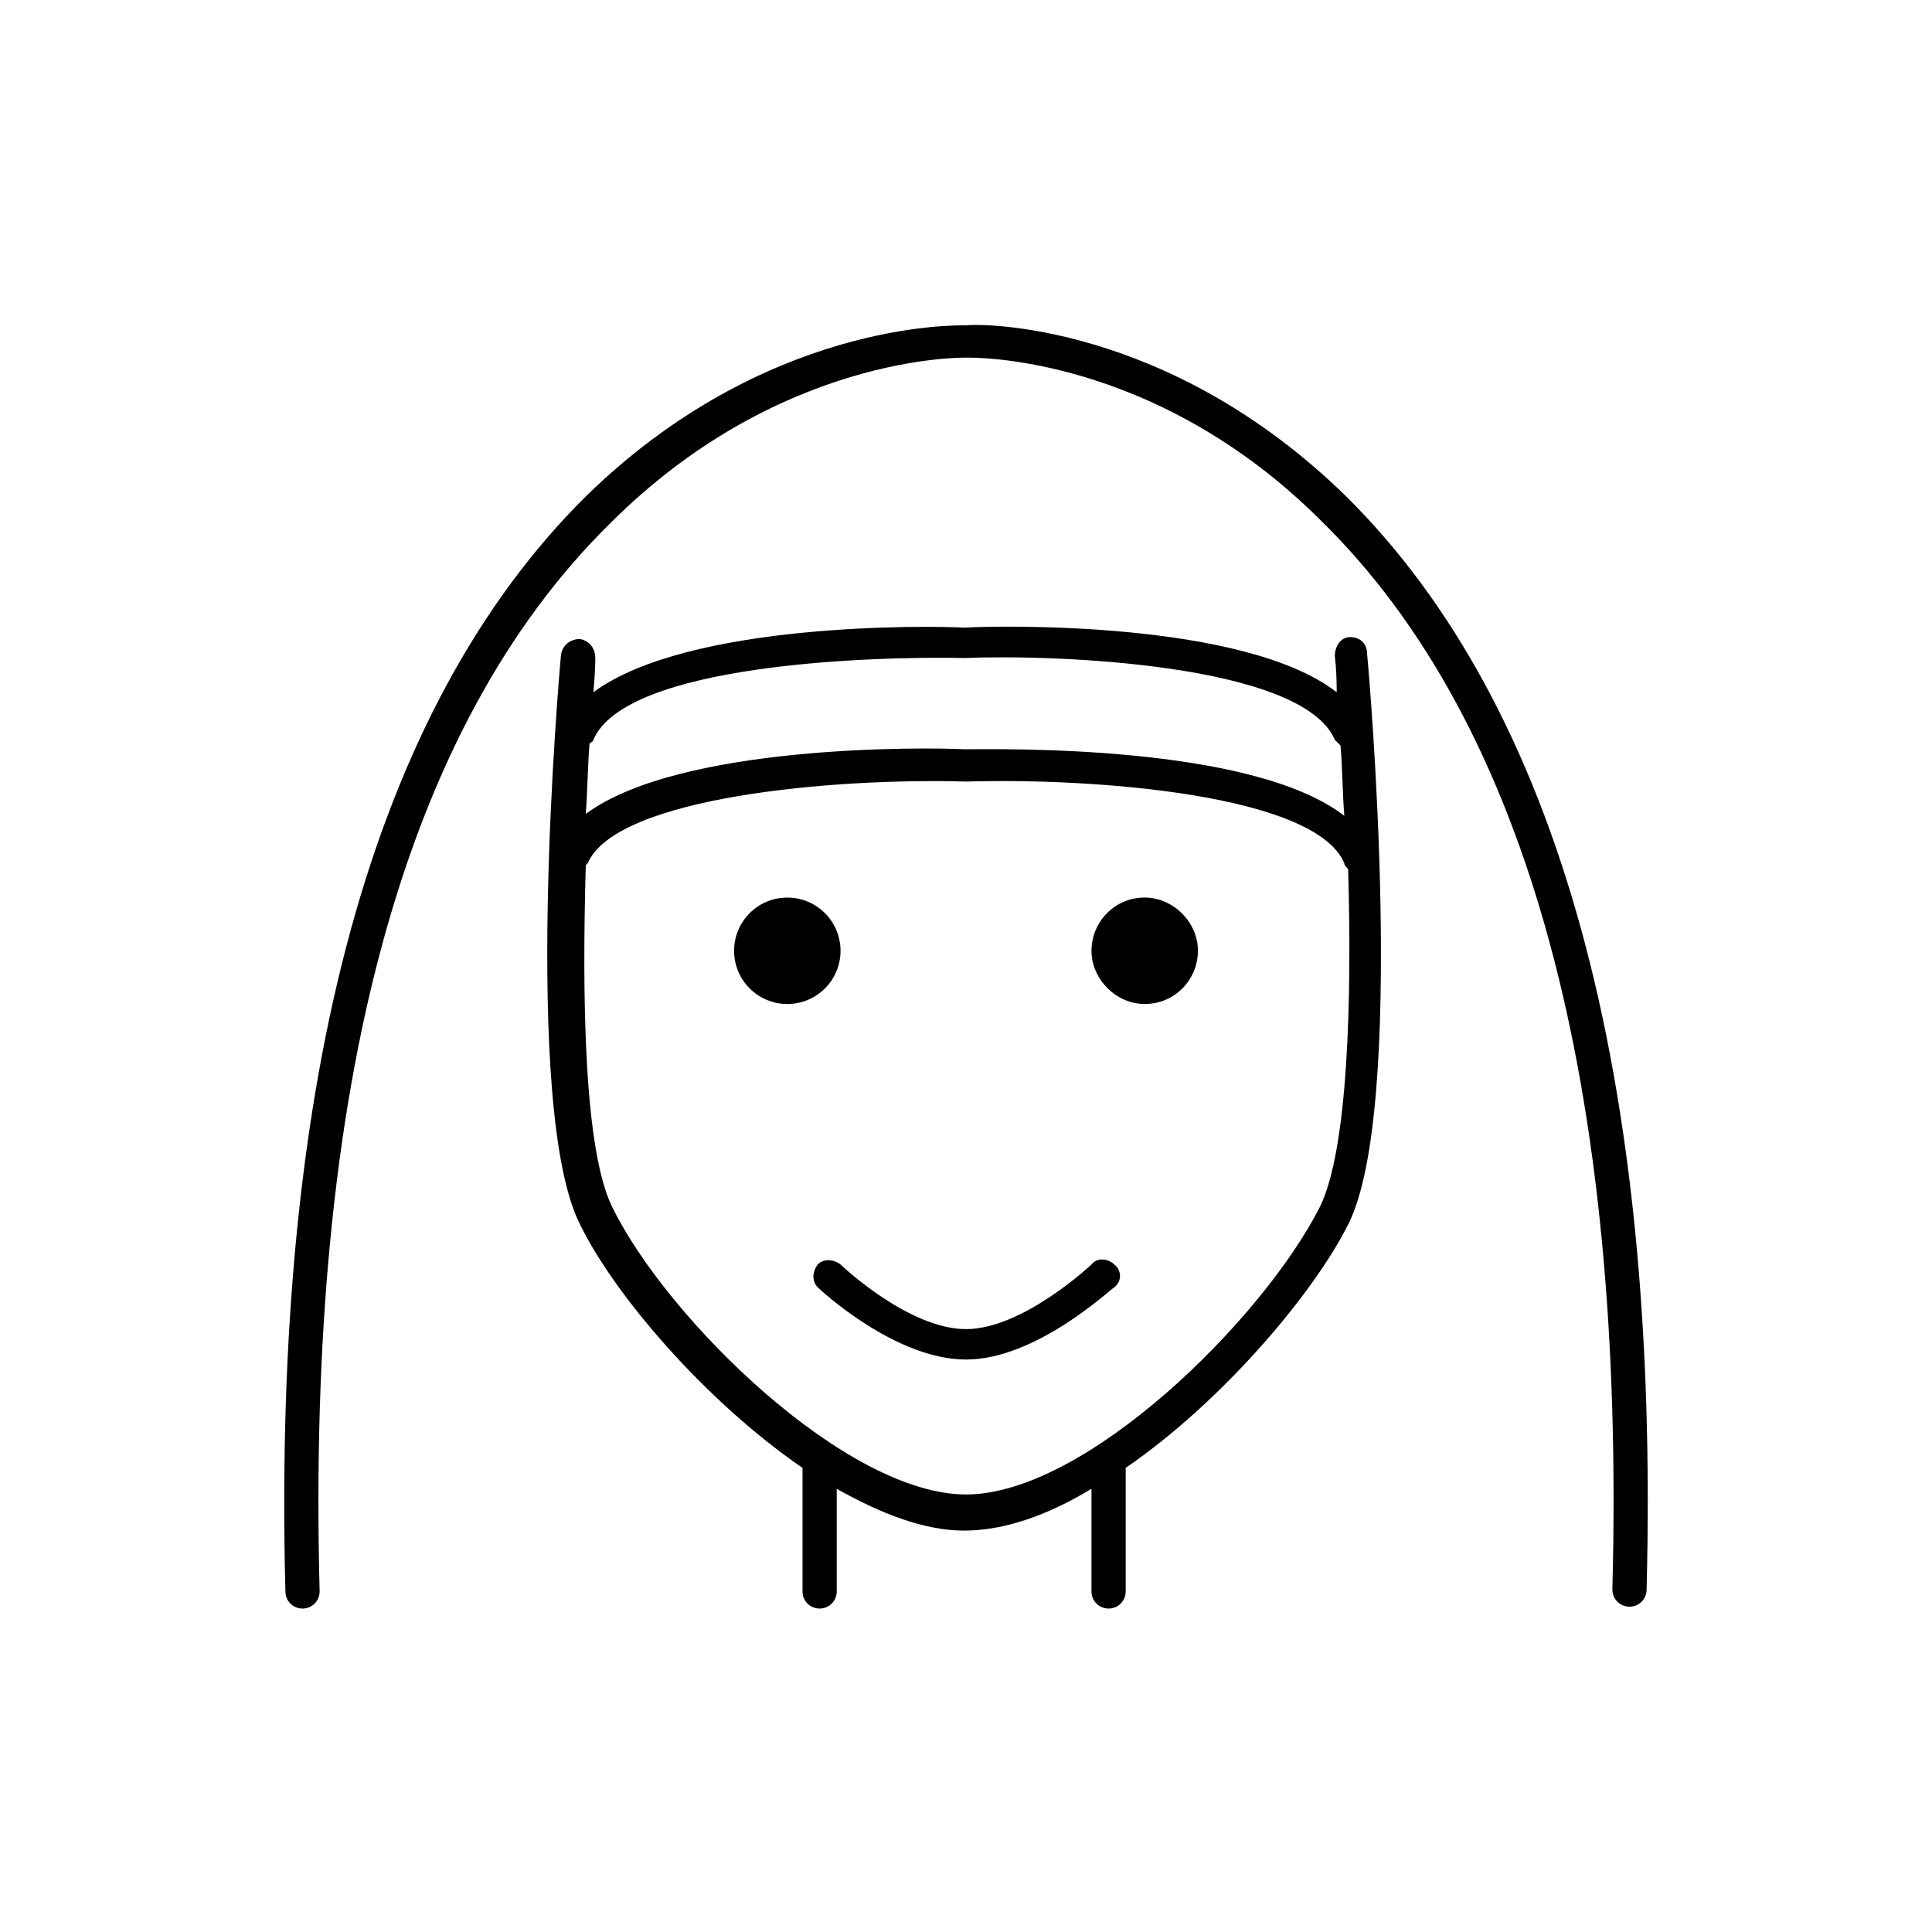
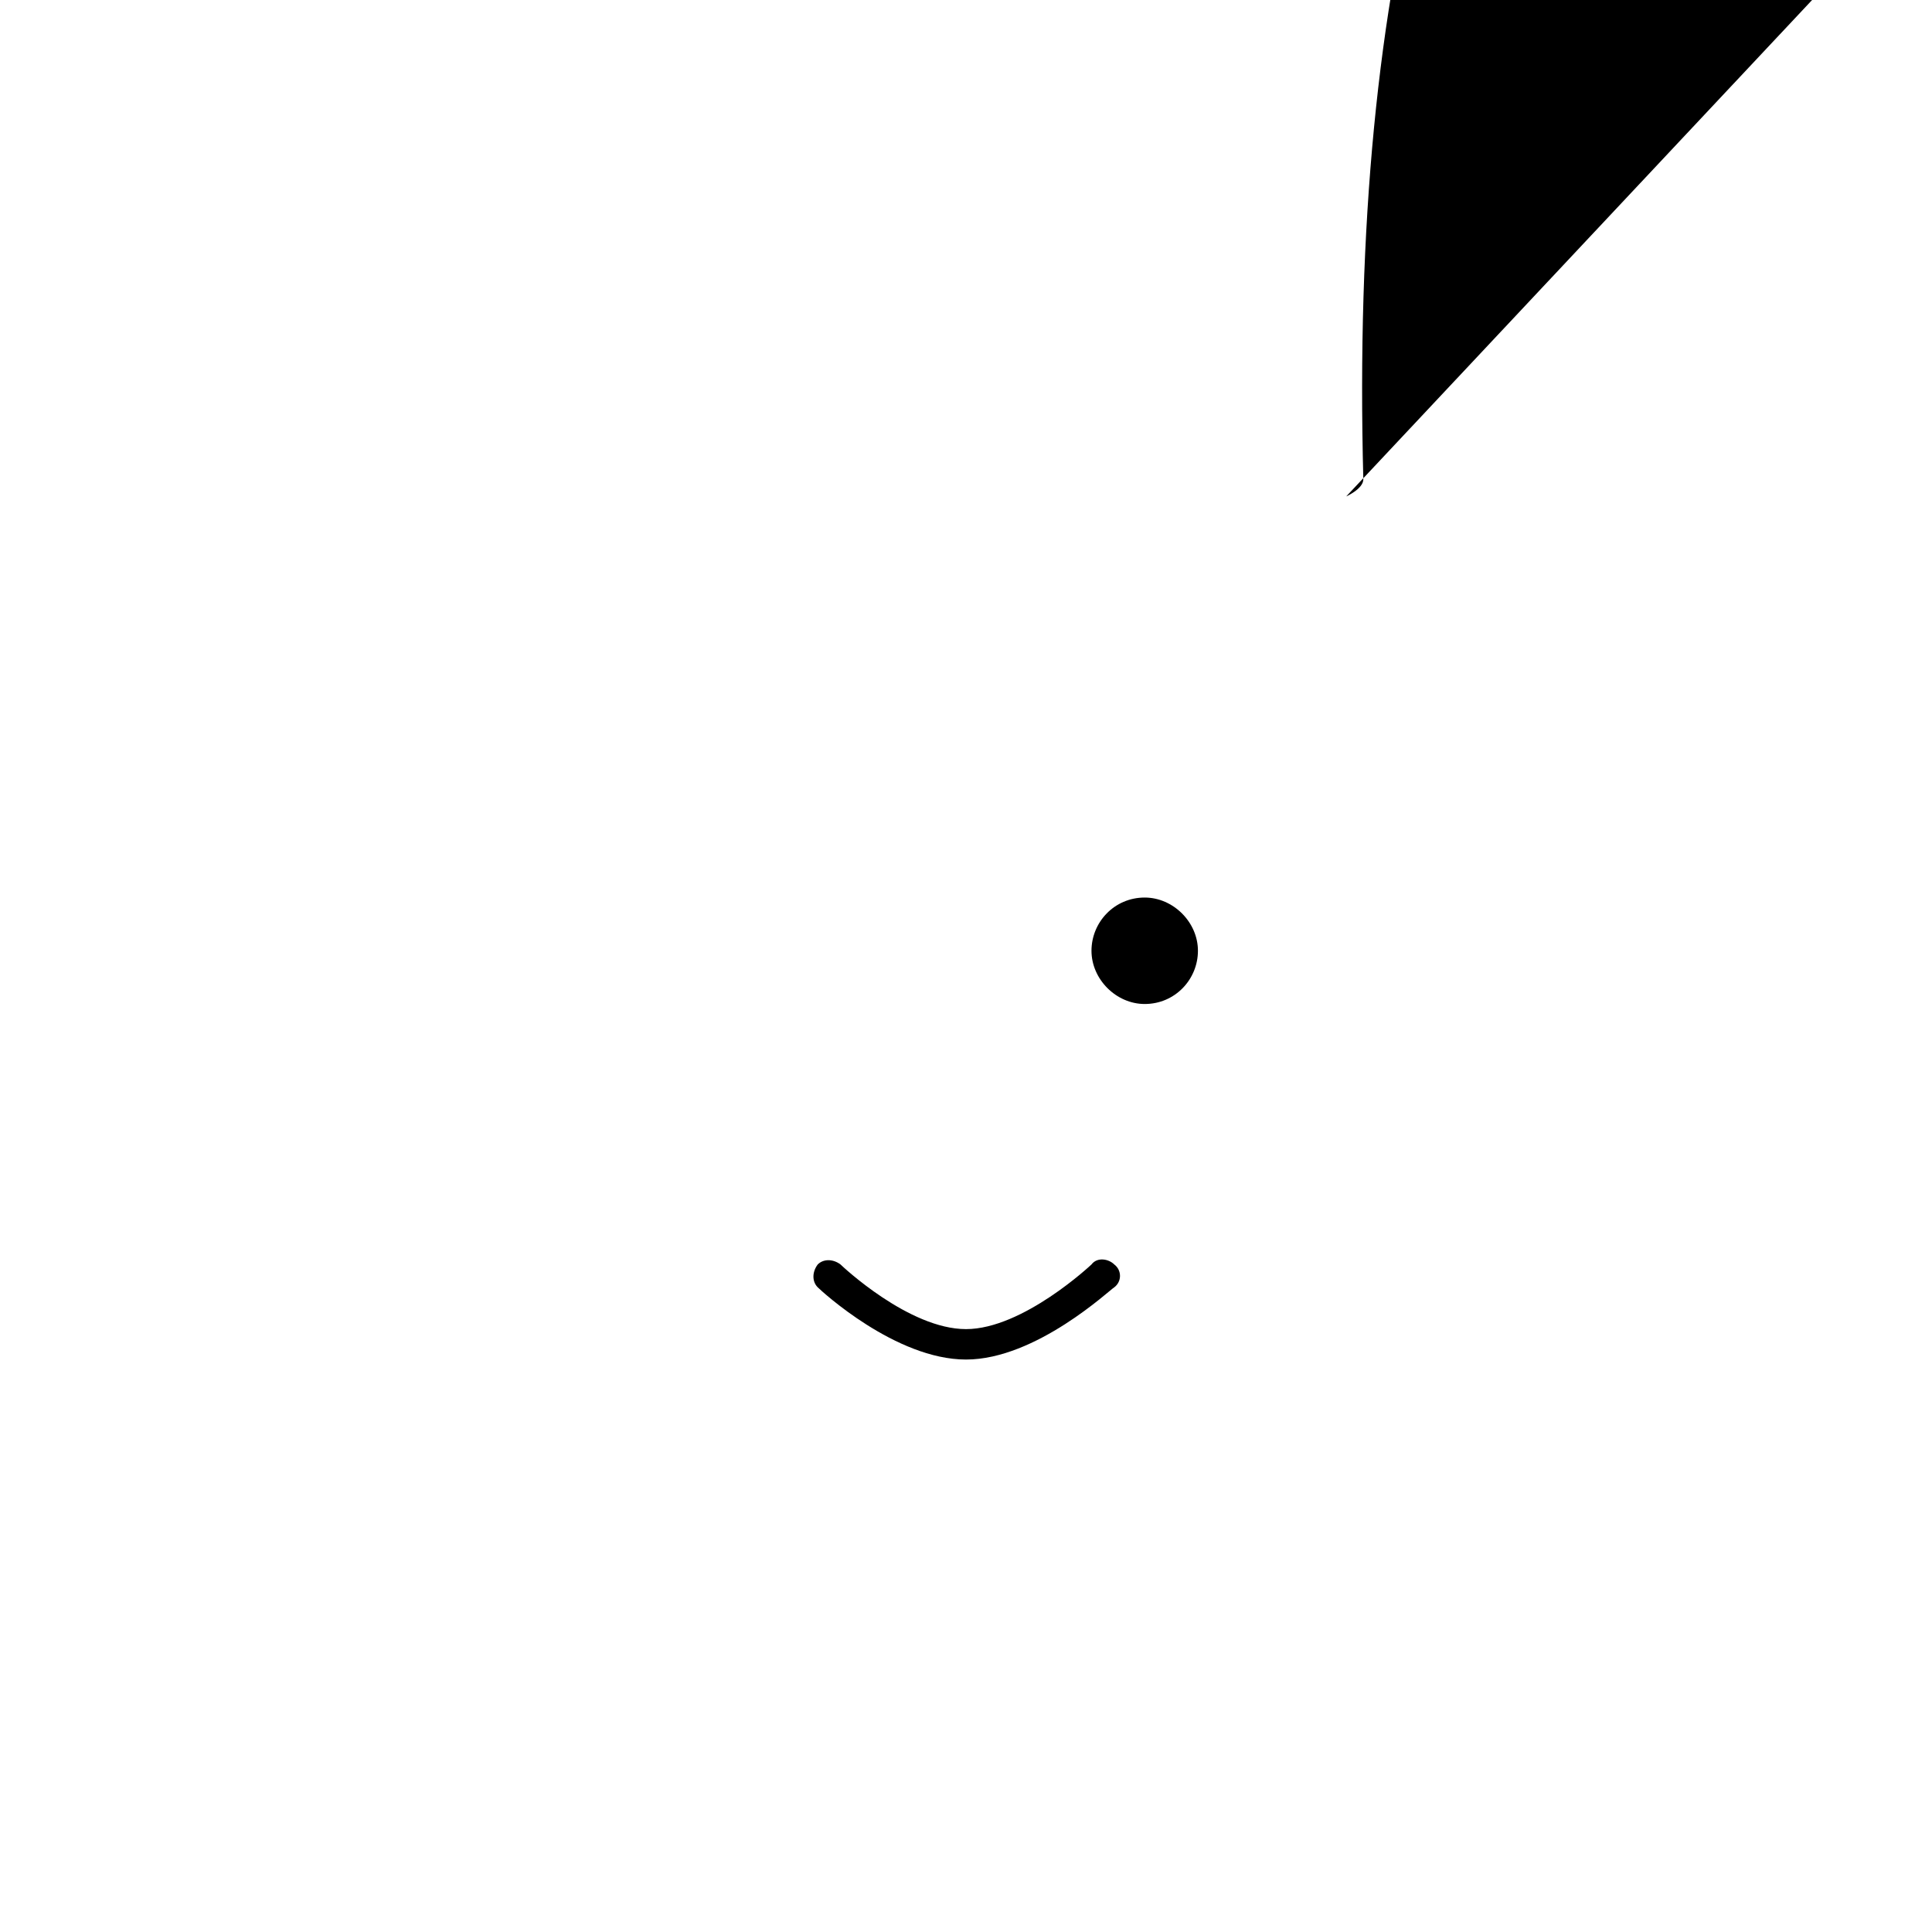
<svg xmlns="http://www.w3.org/2000/svg" fill="#000000" width="800px" height="800px" version="1.1" viewBox="144 144 512 512">
  <g>
-     <path d="m500.76 275.56c-47.359-46.352-97.234-45.848-100.76-45.344-3.023 0-53.402-1.008-100.76 45.344-56.43 55.922-83.129 153.66-79.605 290.19 0 2.519 2.016 4.535 4.535 4.535s4.535-2.016 4.535-4.535c-3.527-134.01 22.168-229.23 77.082-283.14 44.84-44.836 93.711-43.828 94.215-43.828s49.375-1.512 94.211 43.328c54.914 53.906 80.609 149.63 77.082 283.14 0 2.519 2.016 4.535 4.535 4.535s4.535-2.016 4.535-4.535c3.527-136.03-23.176-233.77-79.602-289.69z" />
-     <path d="m501.77 312.84c-2.519 0-4.031 2.519-4.031 5.039 0 0 0.504 3.527 0.504 9.574-24.688-19.145-90.184-17.633-98.746-17.129-9.07-0.504-73.051-1.512-98.242 17.129 0.504-5.543 0.504-8.566 0.504-9.07 0-2.519-1.512-4.535-4.031-5.039-2.519 0-4.535 1.512-5.039 4.031-0.504 5.039-10.578 120.41 5.039 151.14 9.07 18.641 33.25 46.855 58.945 64.488v32.746c0 2.519 2.016 4.535 4.535 4.535s4.535-2.016 4.535-4.535v-27.207c11.586 6.551 23.176 11.082 33.754 11.082s22.168-4.031 33.754-11.082v27.207c0 2.519 2.016 4.535 4.535 4.535 2.519 0 4.535-2.016 4.535-4.535v-32.746c25.695-17.633 49.879-46.352 58.945-64.488 15.617-30.73 5.543-146.11 5.039-151.14-0.004-3.023-2.019-4.535-4.535-4.535zm-200.52 27.207c8.566-20.152 74.059-22.168 98.242-21.664 24.184-1.008 89.68 1.512 98.242 21.664l1.512 1.512c0.504 5.543 0.504 12.09 1.008 18.641-24.688-19.145-91.691-17.633-100.76-17.633-9.07-0.504-75.066-1.512-100.26 17.129 0.504-6.551 0.504-13.098 1.008-18.641 0.504-0.504 1.008-0.504 1.008-1.008zm192.46 123.93c-15.113 29.727-61.969 76.074-93.707 76.074s-79.098-46.352-93.707-76.074c-7.559-15.113-8.062-55.922-7.055-90.688l0.504-0.504c7.559-17.633 65.496-22.672 100.26-21.664 34.762-1.008 92.699 3.527 100.26 21.664 0 0.504 0.504 1.008 1.008 1.512 1.008 34.262 0 74.566-7.559 89.68z" />
-     <path d="m366.75 395.97c0 7.789-6.316 14.105-14.105 14.105-7.793 0-14.105-6.316-14.105-14.105 0-7.793 6.312-14.105 14.105-14.105 7.789 0 14.105 6.312 14.105 14.105" />
+     <path d="m500.76 275.56s4.535-2.016 4.535-4.535c-3.527-134.01 22.168-229.23 77.082-283.14 44.84-44.836 93.711-43.828 94.215-43.828s49.375-1.512 94.211 43.328c54.914 53.906 80.609 149.63 77.082 283.14 0 2.519 2.016 4.535 4.535 4.535s4.535-2.016 4.535-4.535c3.527-136.03-23.176-233.77-79.602-289.69z" />
    <path d="m447.36 381.86c-8.062 0-14.105 6.551-14.105 14.105 0 7.559 6.551 14.105 14.105 14.105 8.062 0 14.105-6.551 14.105-14.105 0.004-7.559-6.547-14.105-14.105-14.105z" />
    <path d="m433.25 479.1s-18.137 17.129-33.25 17.129-32.746-16.625-33.25-17.129c-2.016-1.512-4.535-1.512-6.047 0-1.512 2.016-1.512 4.535 0 6.047 1.008 1.008 20.656 19.145 39.297 19.145s38.289-18.641 39.297-19.145c2.016-1.512 2.016-4.535 0-6.047-1.512-1.512-4.535-2.016-6.047 0z" />
  </g>
</svg>